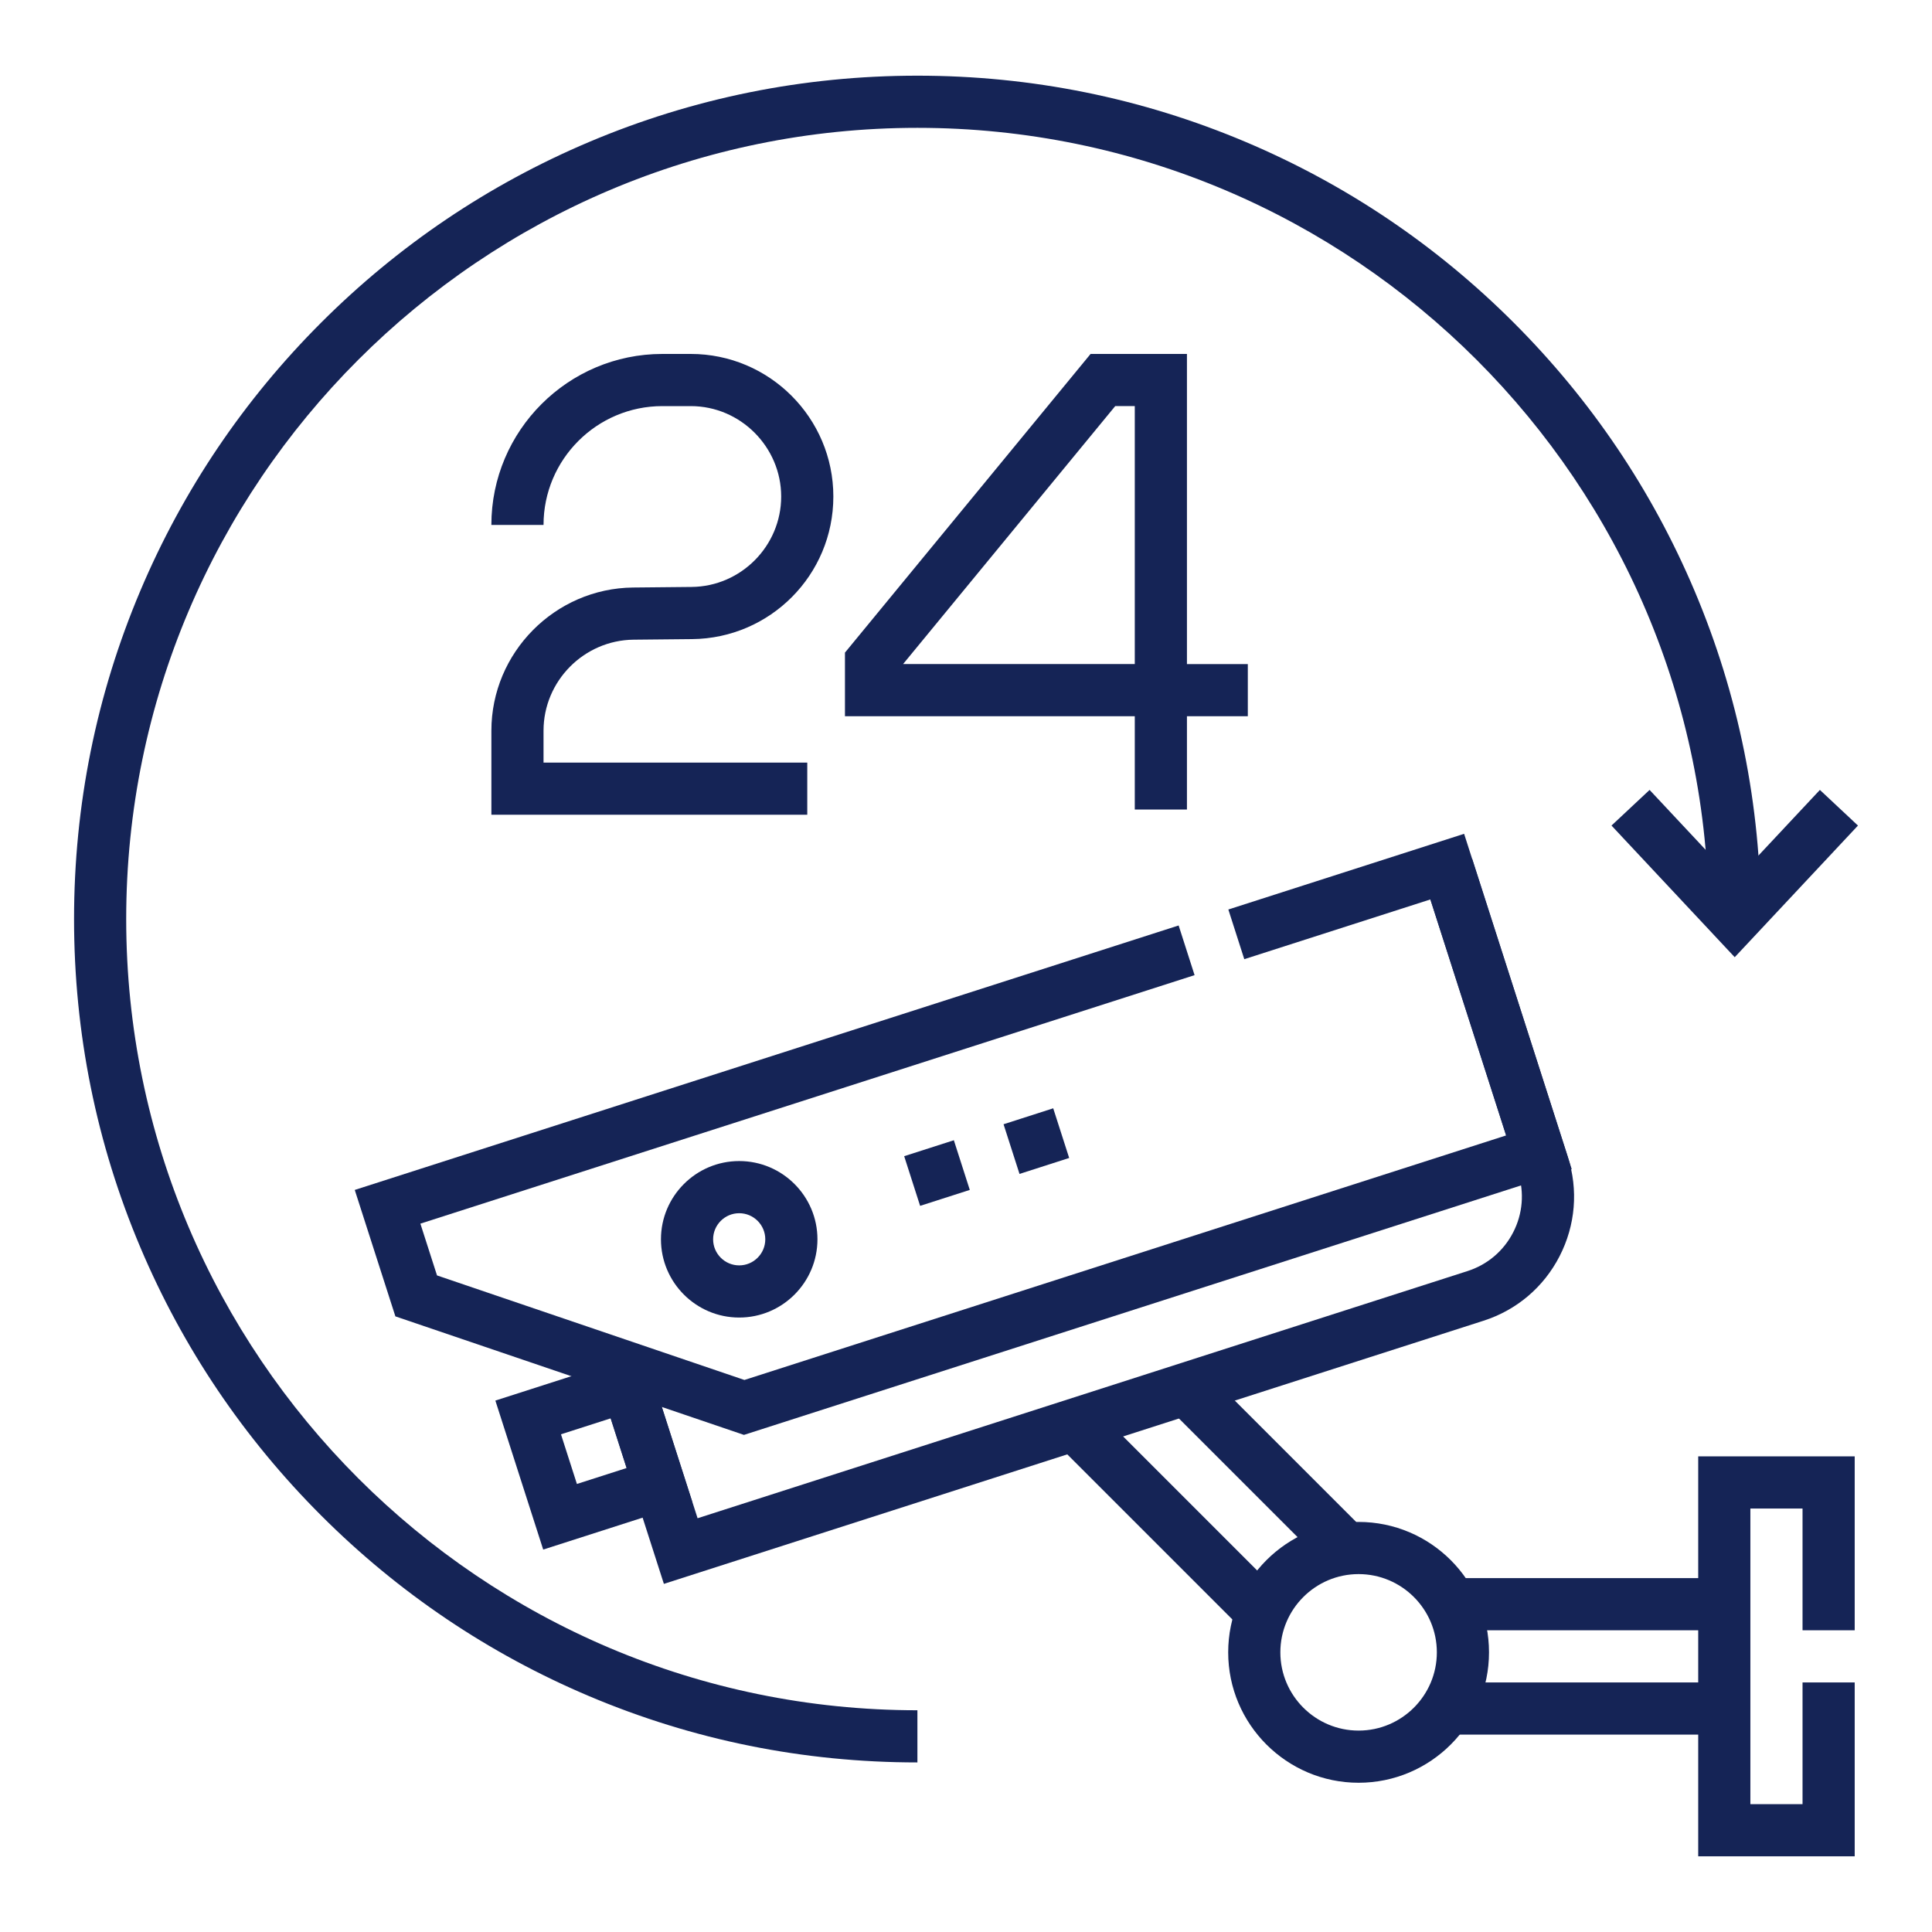
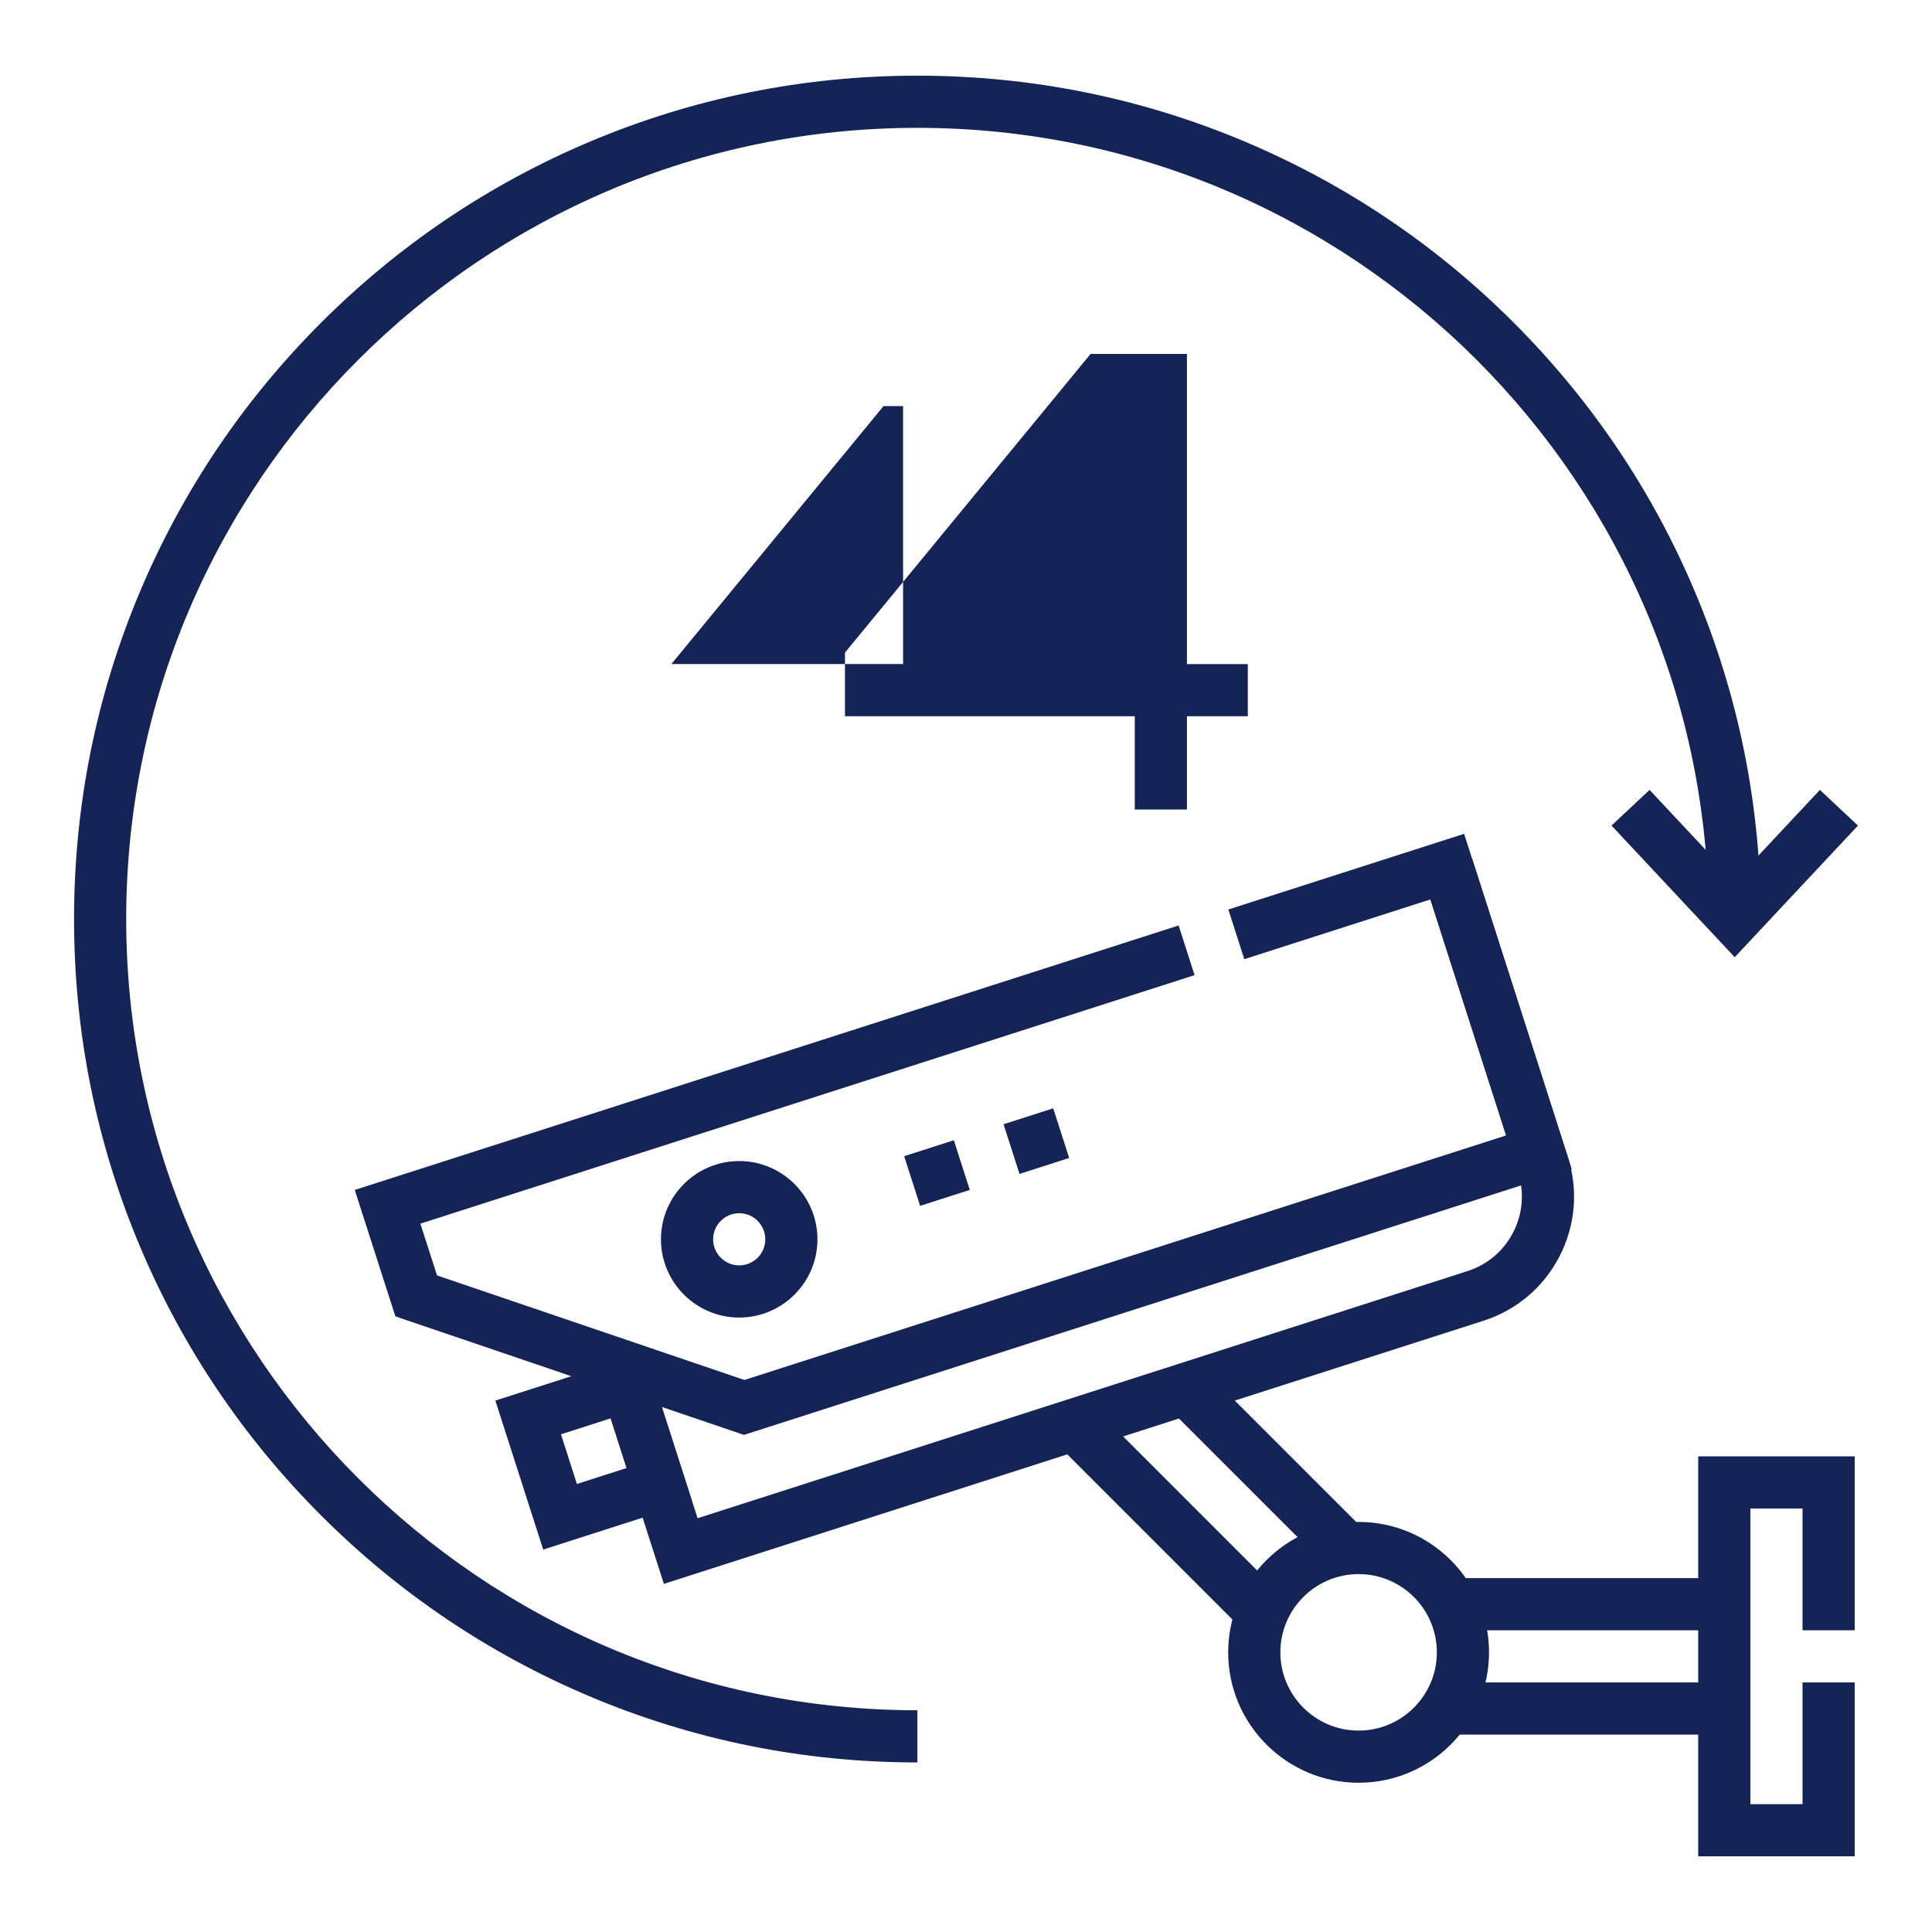
<svg xmlns="http://www.w3.org/2000/svg" id="Layer_1" data-name="Layer 1" viewBox="0 0 1000 1000">
  <defs>
    <style>
      .cls-1 {
        fill: #152456;
      }
    </style>
  </defs>
  <g>
    <path class="cls-1" d="M343.62,819.79l-34.95-108.83,25.71-8.25,26.69,83.13,398.5-127.93c10.3-3.3,18.7-10.42,23.65-20.05,4.95-9.62,5.85-20.59,2.55-30.89l-49.52-154.27,25.71-8.25,49.52,154.27c5.51,17.17,4,35.45-4.24,51.49-8.24,16.04-22.24,27.91-39.41,33.41l-424.2,136.19Z" />
    <polygon class="cls-1" points="959.99 960.83 878.99 960.83 878.99 753.81 959.99 753.81 959.99 843.83 932.99 843.83 932.99 780.81 905.99 780.81 905.99 933.83 932.99 933.83 932.99 870.83 959.99 870.83 959.99 960.83" />
    <rect class="cls-1" x="748.69" y="870.83" width="143.8" height="27" />
    <rect class="cls-1" x="751.1" y="816.83" width="141.39" height="27" />
    <rect class="cls-1" x="591.22" y="717.27" width="27" height="137.42" transform="translate(-378.65 657.81) rotate(-45)" />
    <rect class="cls-1" x="641.84" y="701.68" width="27" height="117.11" transform="translate(-345.63 686.06) rotate(-45)" />
    <polygon class="cls-1" points="385.07 742.7 204.65 681.35 183.62 615.91 610.06 479.02 618.31 504.73 217.59 633.36 226.2 660.16 385.31 714.27 779.56 587.7 740.36 465.55 644.04 496.47 635.79 470.76 757.82 431.58 813.52 605.15 385.07 742.7" />
    <path class="cls-1" d="M281.16,802.06l-24.76-77.12,77.12-24.76,24.76,77.12-77.12,24.76ZM290.36,742.39l8.25,25.71,25.71-8.25-8.25-25.71-25.71,8.25Z" />
    <path class="cls-1" d="M382.61,681.96c-22.33,0-40.5-18.17-40.5-40.5s18.17-40.5,40.5-40.5,40.5,18.17,40.5,40.5-18.17,40.5-40.5,40.5ZM382.61,627.96c-7.44,0-13.5,6.06-13.5,13.5s6.06,13.5,13.5,13.5,13.5-6.06,13.5-13.5-6.06-13.5-13.5-13.5Z" />
    <path class="cls-1" d="M474.85,912.23c-58.93,0-116.1-11.54-169.92-34.31-51.98-21.99-98.67-53.46-138.75-93.55-40.08-40.09-71.56-86.77-93.54-138.75-22.77-53.83-34.31-111-34.31-169.92s11.54-116.09,34.31-169.92c21.99-51.98,53.46-98.67,93.55-138.75s86.77-71.56,138.75-93.55c53.83-22.77,111-34.31,169.92-34.31s116.09,11.54,169.92,34.31c51.98,21.99,98.67,53.46,138.75,93.55s71.56,86.77,93.55,138.75c22.77,53.83,34.31,111,34.31,169.92h-27c0-225.82-183.71-409.53-409.53-409.53S65.32,249.88,65.32,475.7s183.71,409.53,409.53,409.53v27Z" />
    <polygon class="cls-1" points="897.89 495.45 834.11 427.31 853.82 408.86 897.89 455.94 941.97 408.86 961.68 427.31 897.89 495.45" />
    <g>
-       <path class="cls-1" d="M417.85,421.71h-163.51v-43.5c0-40.45,32.91-73.69,73.36-74.11l30.31-.3c25.55-.25,46.33-21.25,46.33-46.8s-20.99-46.8-46.8-46.8h-14.7c-33.92,0-61.51,27.59-61.51,61.51h-27c0-48.8,39.71-88.51,88.51-88.51h14.7c40.69,0,73.8,33.11,73.8,73.8s-32.78,73.4-73.07,73.8l-30.31.3c-25.71.26-46.63,21.4-46.63,47.11v16.5h136.51v27Z" />
-       <path class="cls-1" d="M614.36,419.02h-27v-48.3h-150.01v-32.93l127.13-154.59h49.88v160.52h31.51v27h-31.51v48.3ZM467.43,343.71h119.93v-133.52h-10.12l-109.8,133.52Z" />
+       <path class="cls-1" d="M614.36,419.02h-27v-48.3h-150.01v-32.93l127.13-154.59h49.88v160.52h31.51v27h-31.51v48.3ZM467.43,343.71v-133.52h-10.12l-109.8,133.52Z" />
    </g>
    <path class="cls-1" d="M703.21,922.75c-37.22,0-67.5-30.28-67.5-67.5s30.28-67.5,67.5-67.5,67.5,30.28,67.5,67.5-30.28,67.5-67.5,67.5ZM703.21,814.75c-22.33,0-40.5,18.17-40.5,40.5s18.17,40.5,40.5,40.5,40.5-18.17,40.5-40.5-18.17-40.5-40.5-40.5Z" />
  </g>
  <g>
    <rect class="cls-1" x="471.49" y="593.65" width="27" height="27" transform="translate(-162.32 177.23) rotate(-17.79)" />
    <rect class="cls-1" x="522.91" y="577.15" width="27" height="27" transform="translate(-154.94 192.36) rotate(-17.81)" />
  </g>
</svg>